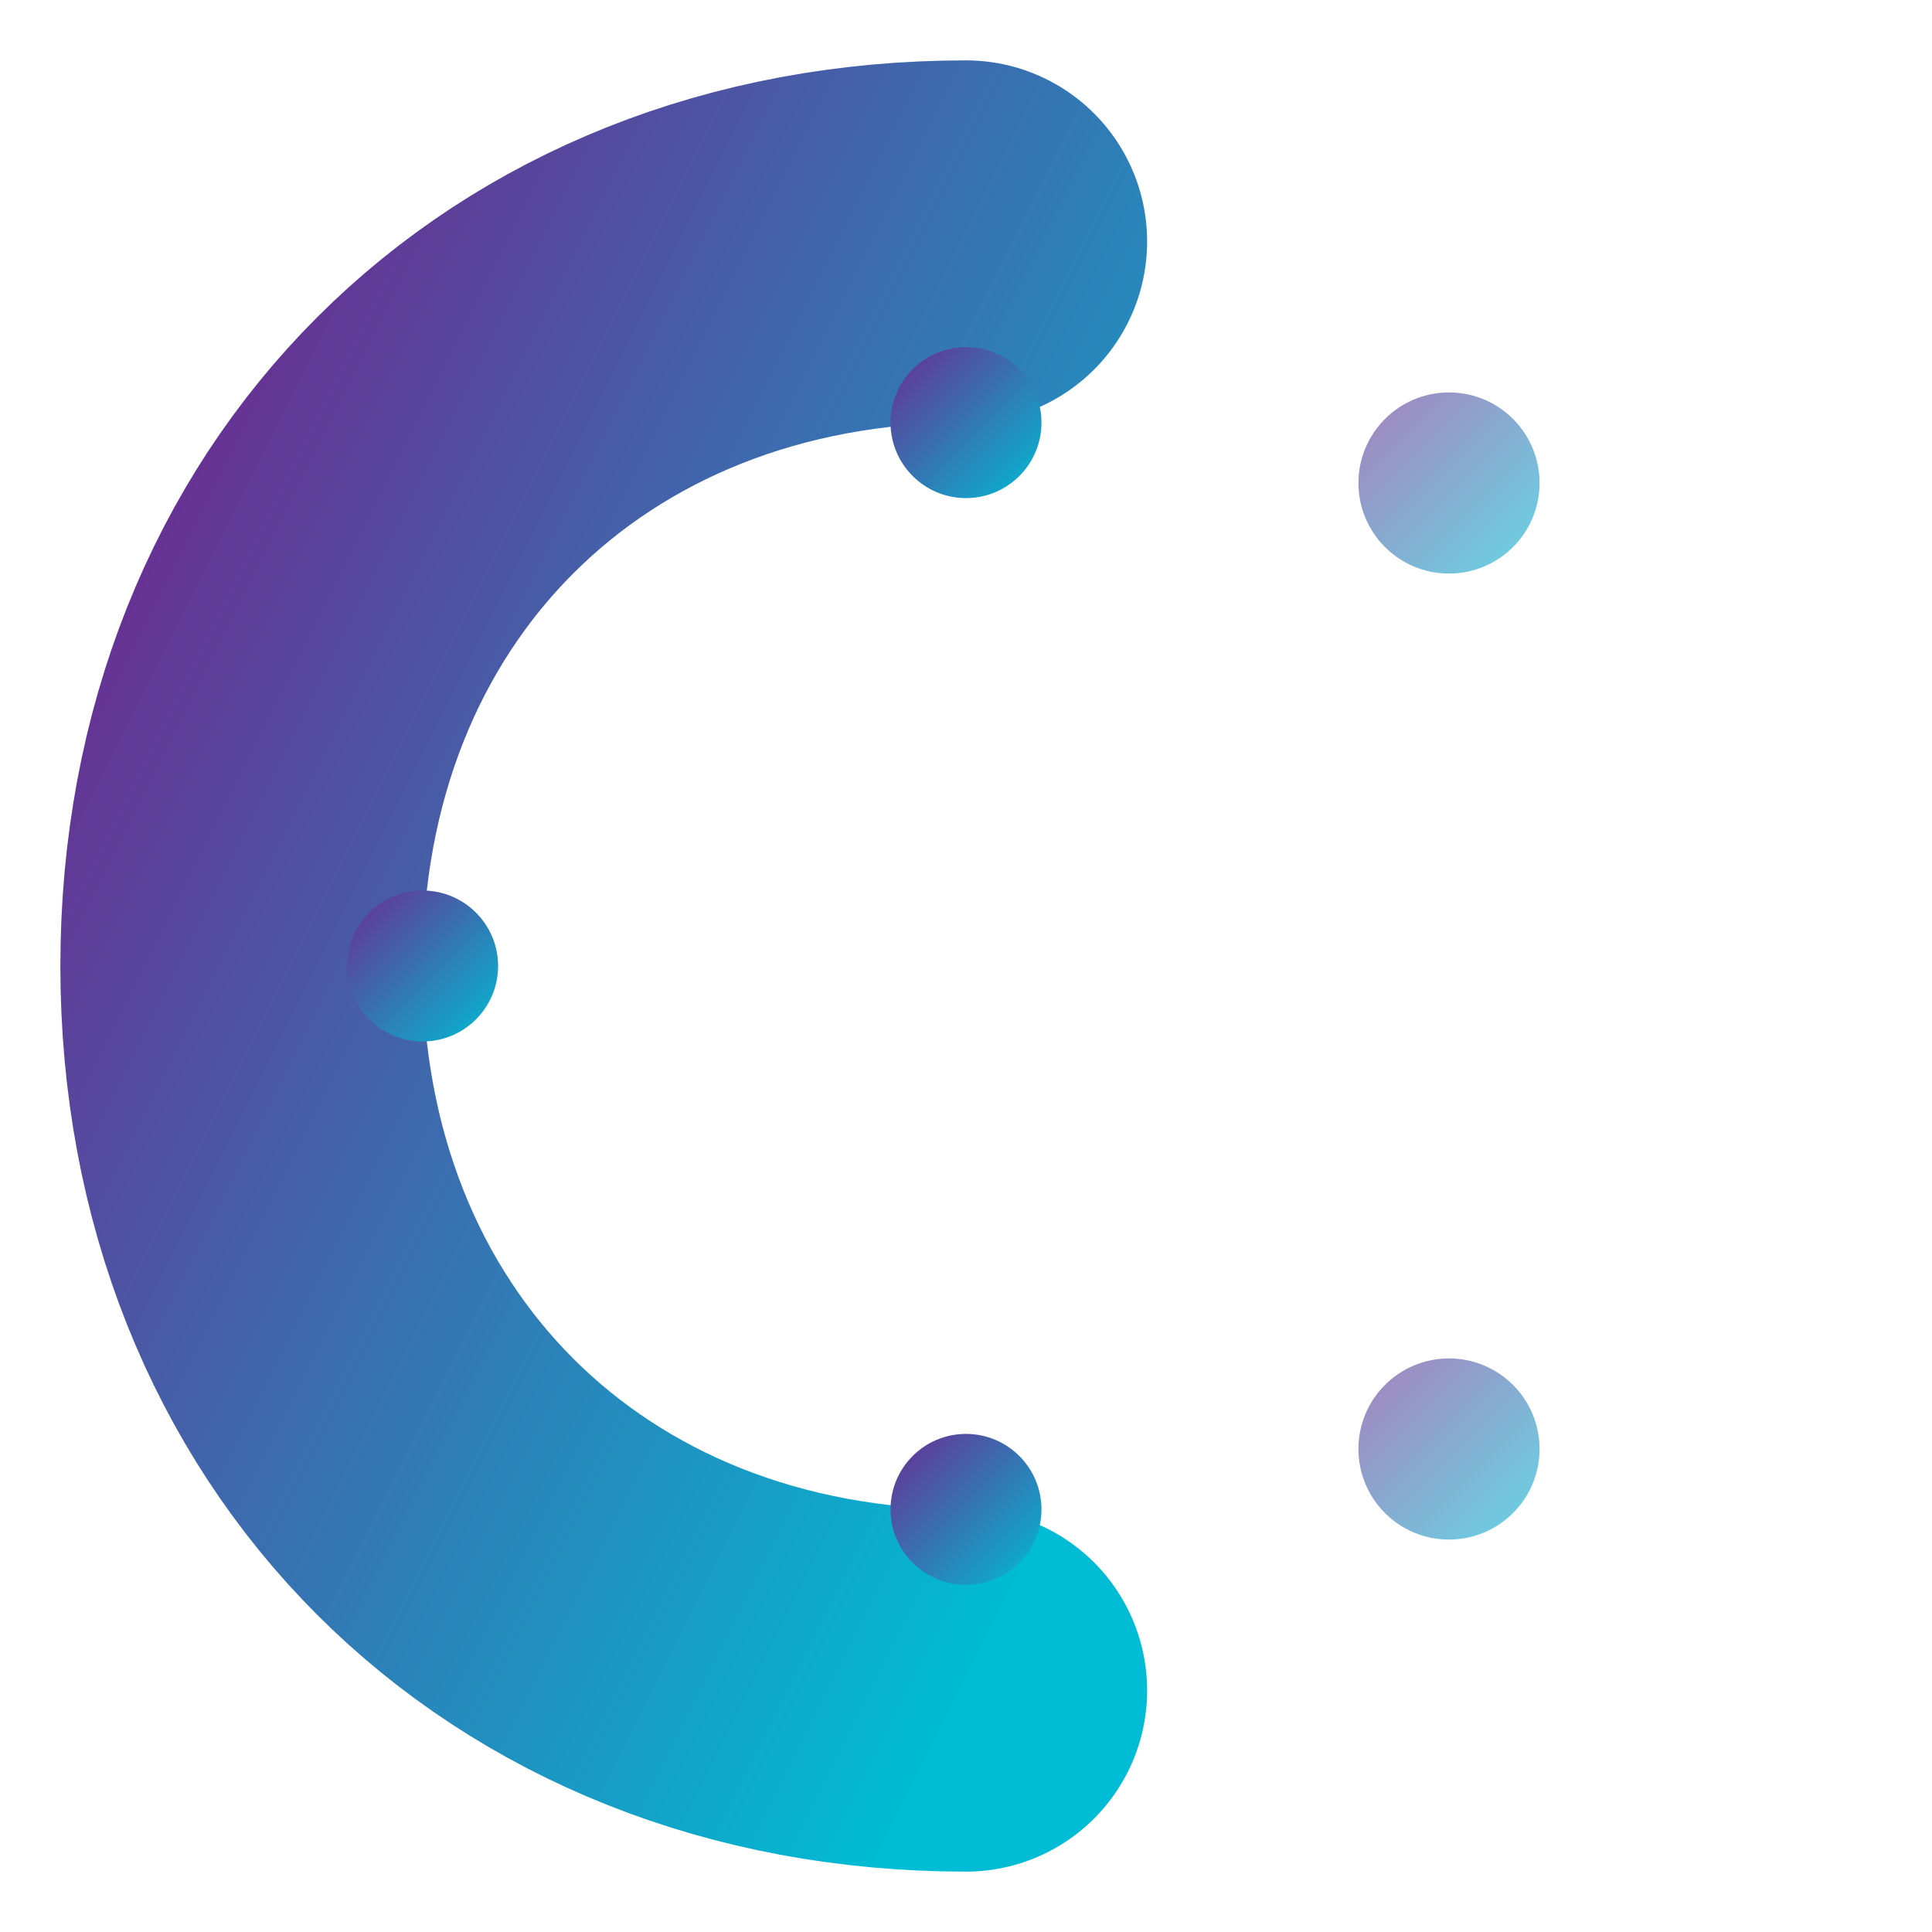
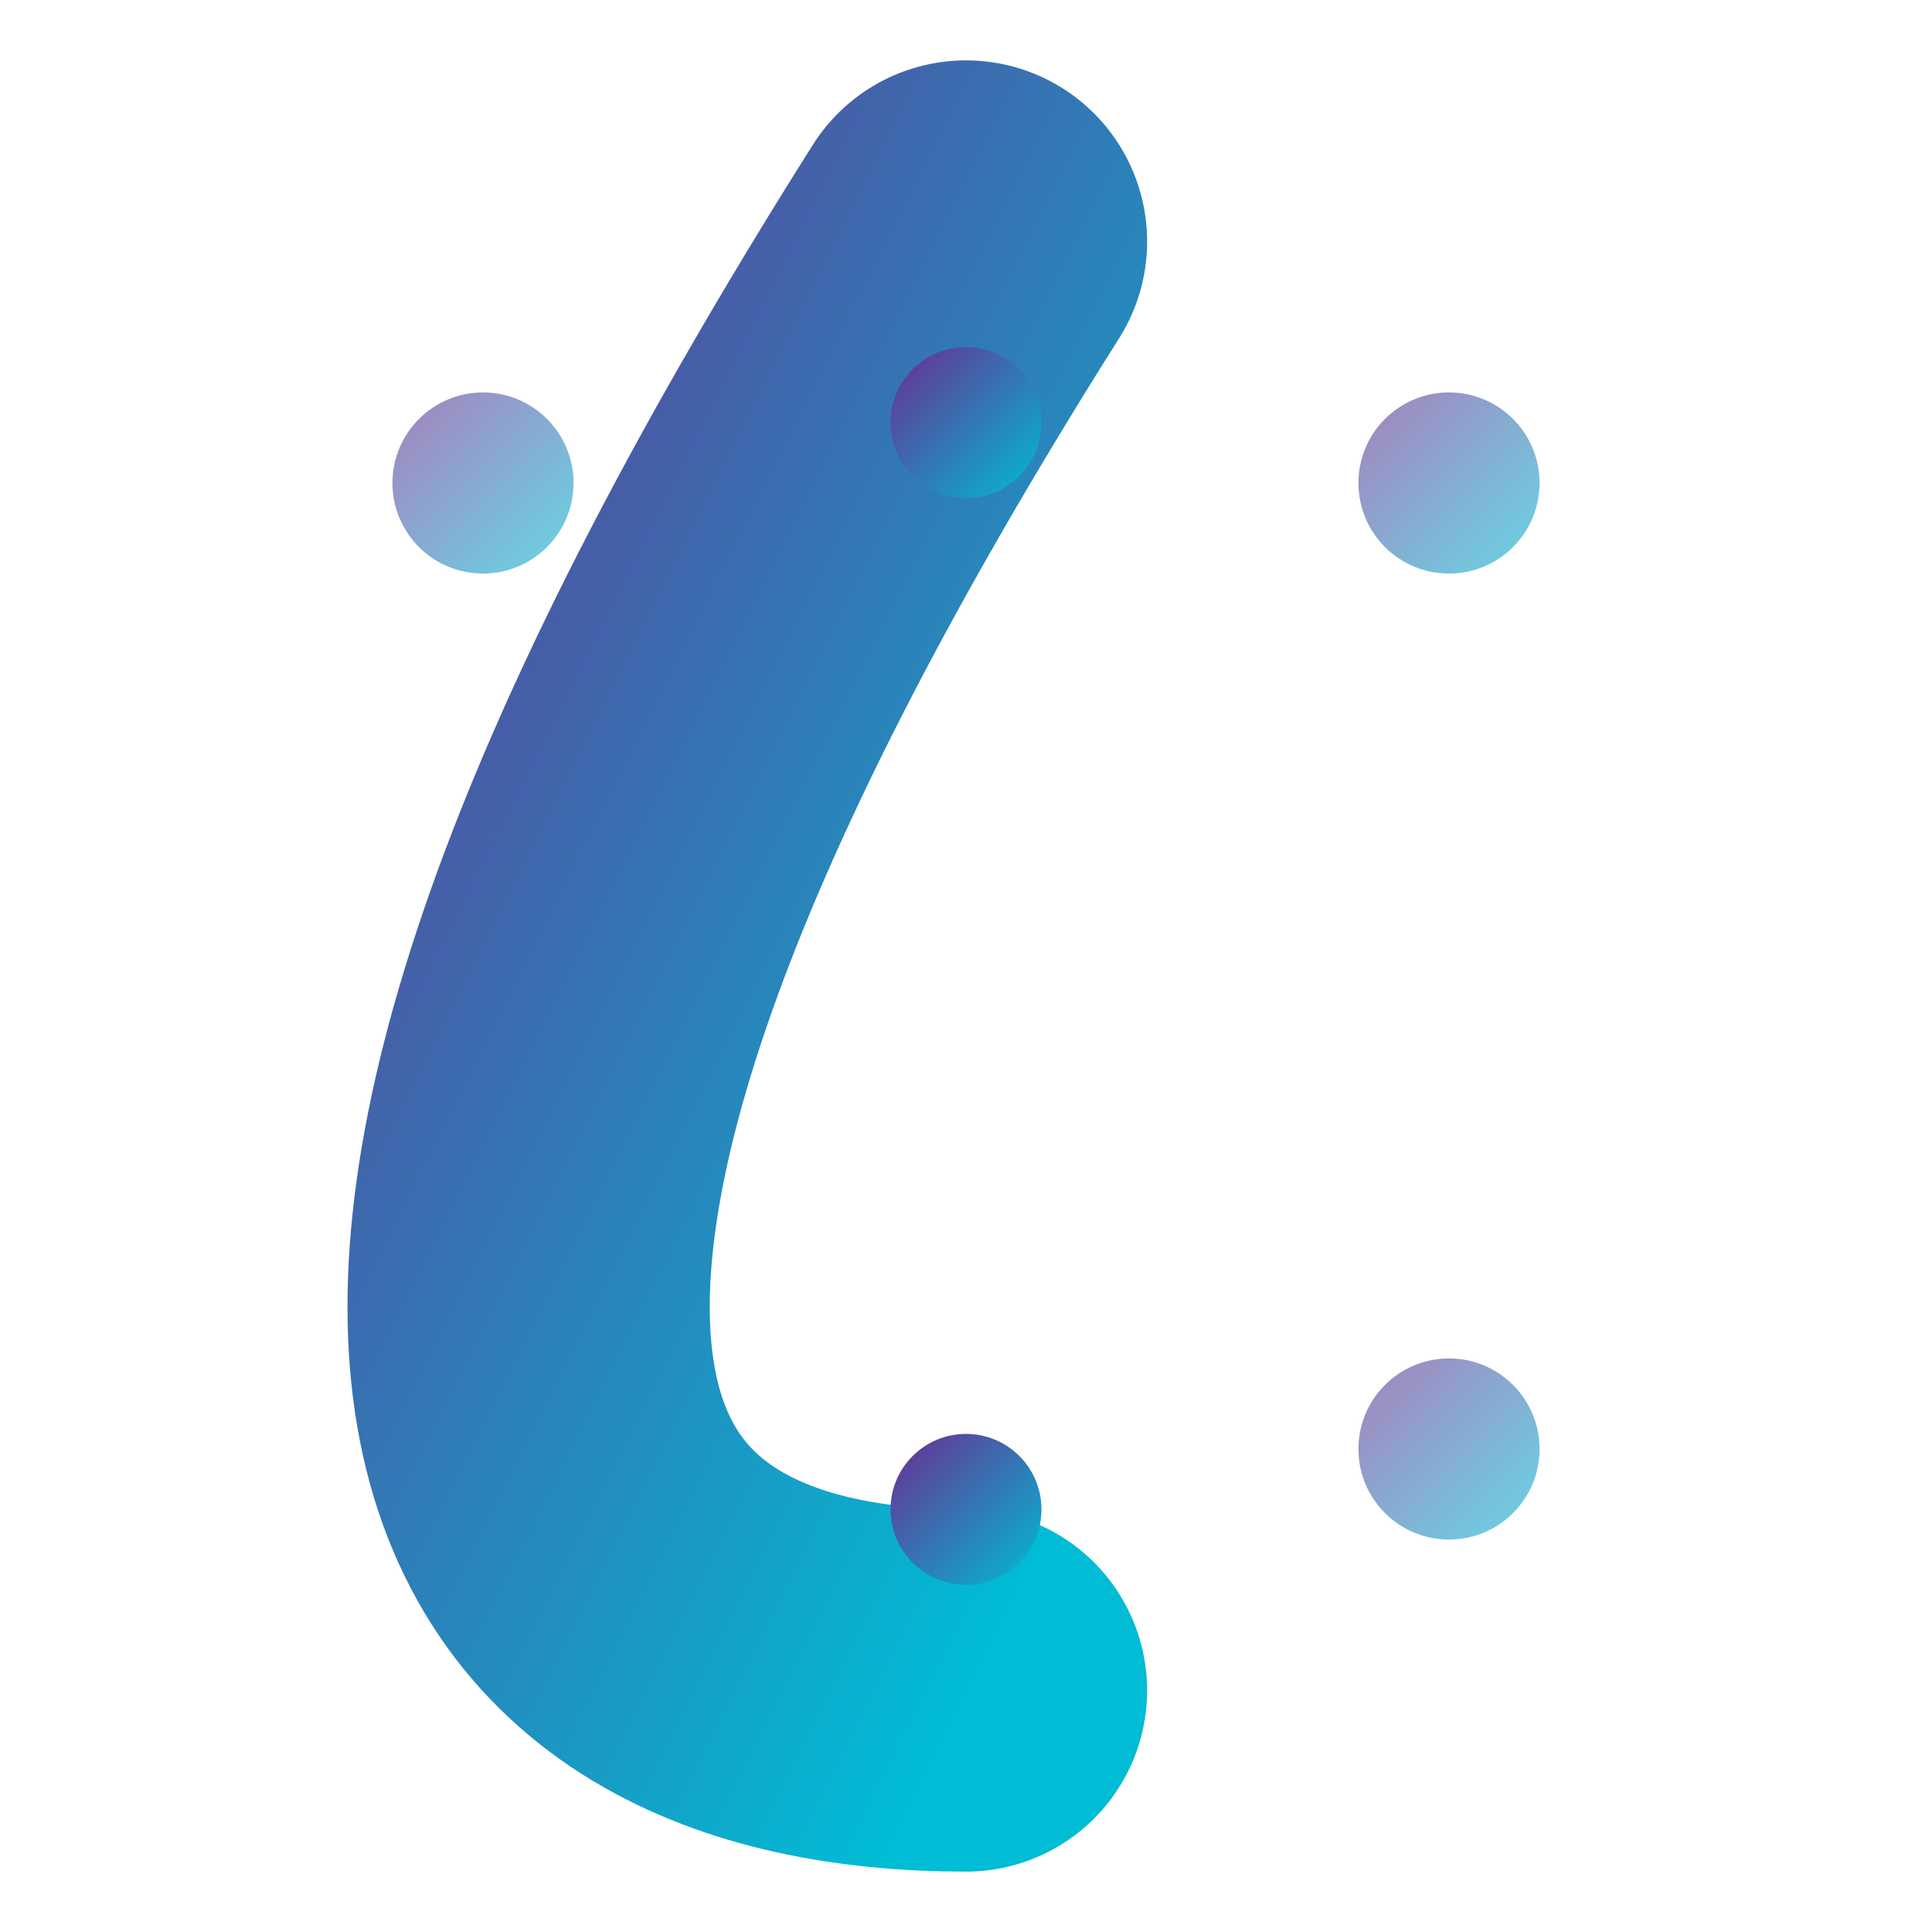
<svg xmlns="http://www.w3.org/2000/svg" viewBox="0 0 256 256">
  <defs>
    <linearGradient id="grad" x1="0%" y1="0%" x2="100%" y2="100%">
      <stop offset="0%" style="stop-color:#6B2C91;stop-opacity:1" />
      <stop offset="100%" style="stop-color:#00BCD4;stop-opacity:1" />
    </linearGradient>
  </defs>
  <circle cx="64" cy="64" r="12" fill="url(#grad)" opacity="0.6" />
  <circle cx="192" cy="64" r="12" fill="url(#grad)" opacity="0.6" />
  <circle cx="64" cy="192" r="12" fill="url(#grad)" opacity="0.6" />
  <circle cx="192" cy="192" r="12" fill="url(#grad)" opacity="0.6" />
-   <path d="M128 32 C 72 32 32 72 32 128 C 32 184 72 224 128 224" fill="none" stroke="url(#grad)" stroke-width="48" stroke-linecap="round" />
+   <path d="M128 32 C 32 184 72 224 128 224" fill="none" stroke="url(#grad)" stroke-width="48" stroke-linecap="round" />
  <circle cx="128" cy="56" r="10" fill="url(#grad)" />
  <circle cx="128" cy="200" r="10" fill="url(#grad)" />
-   <circle cx="56" cy="128" r="10" fill="url(#grad)" />
</svg>